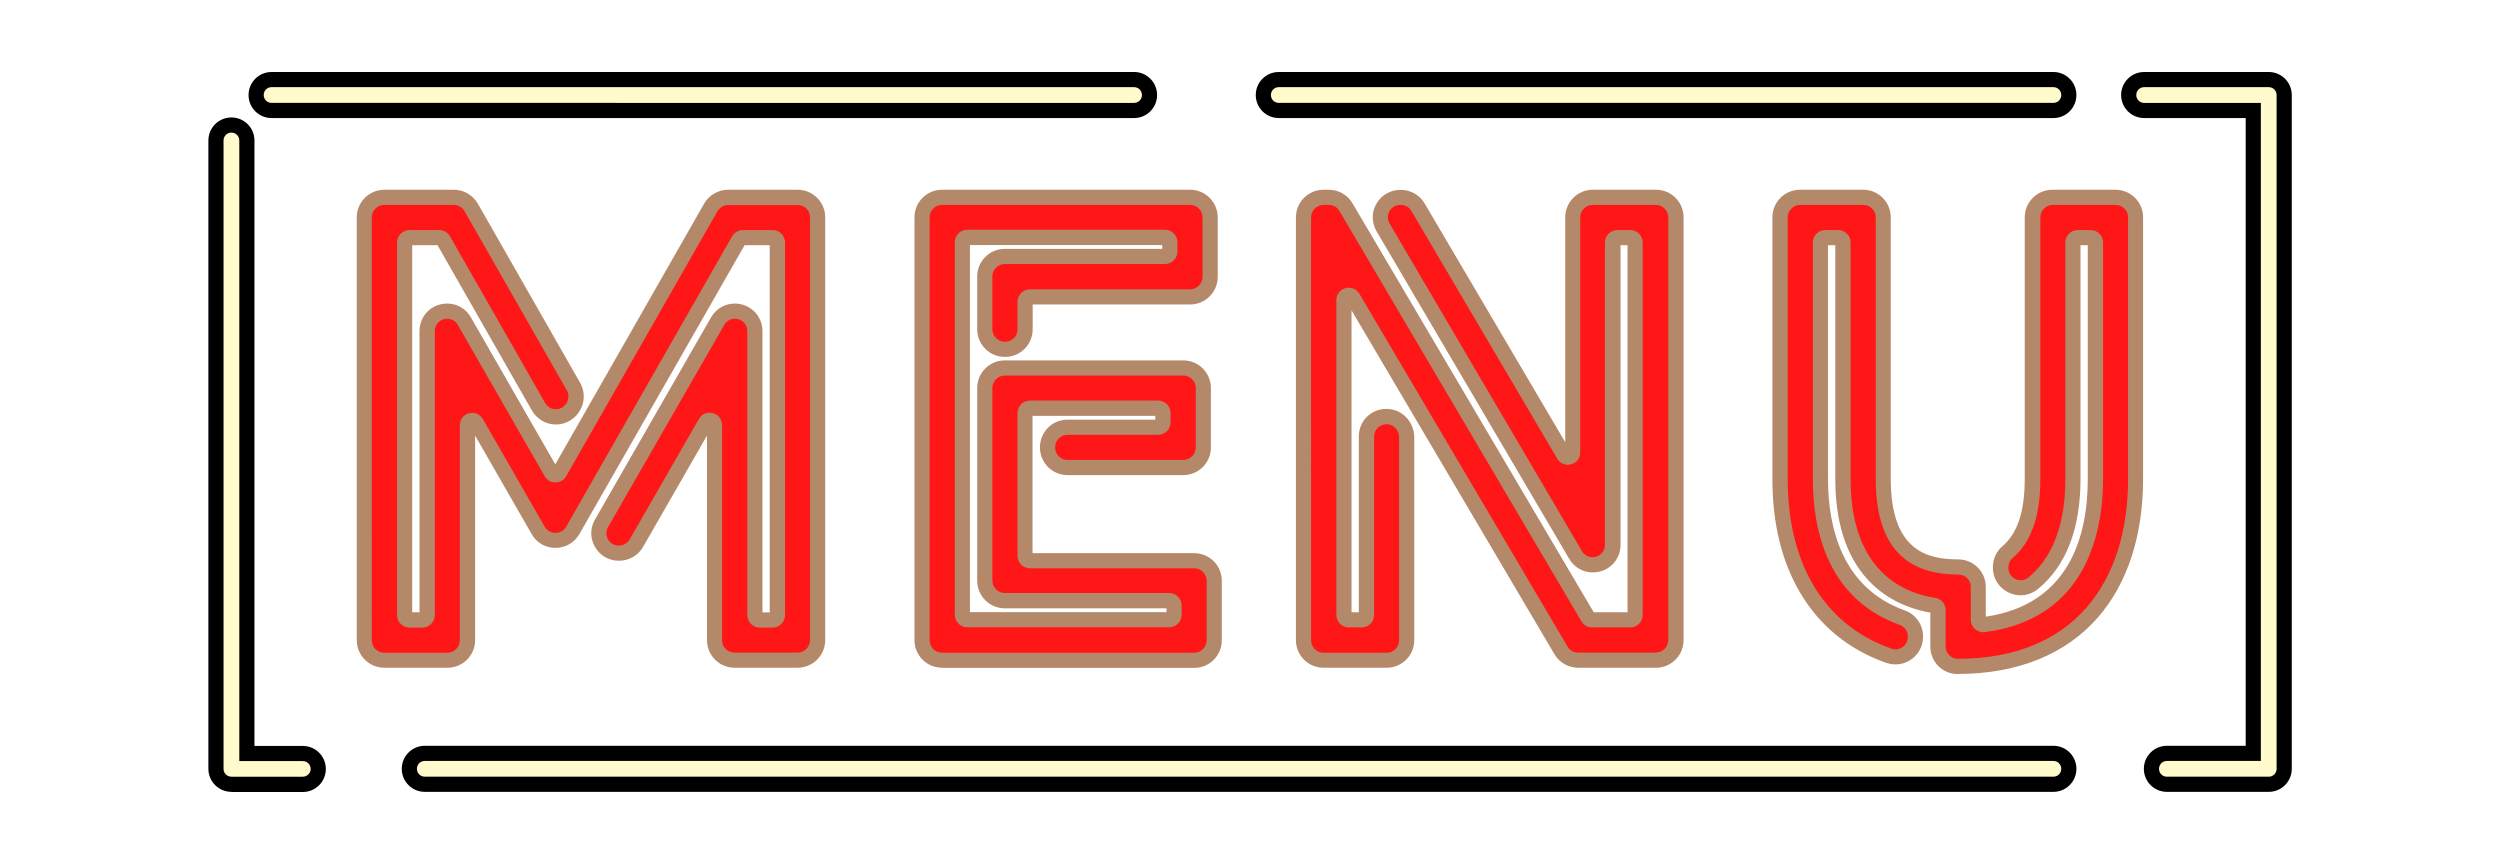
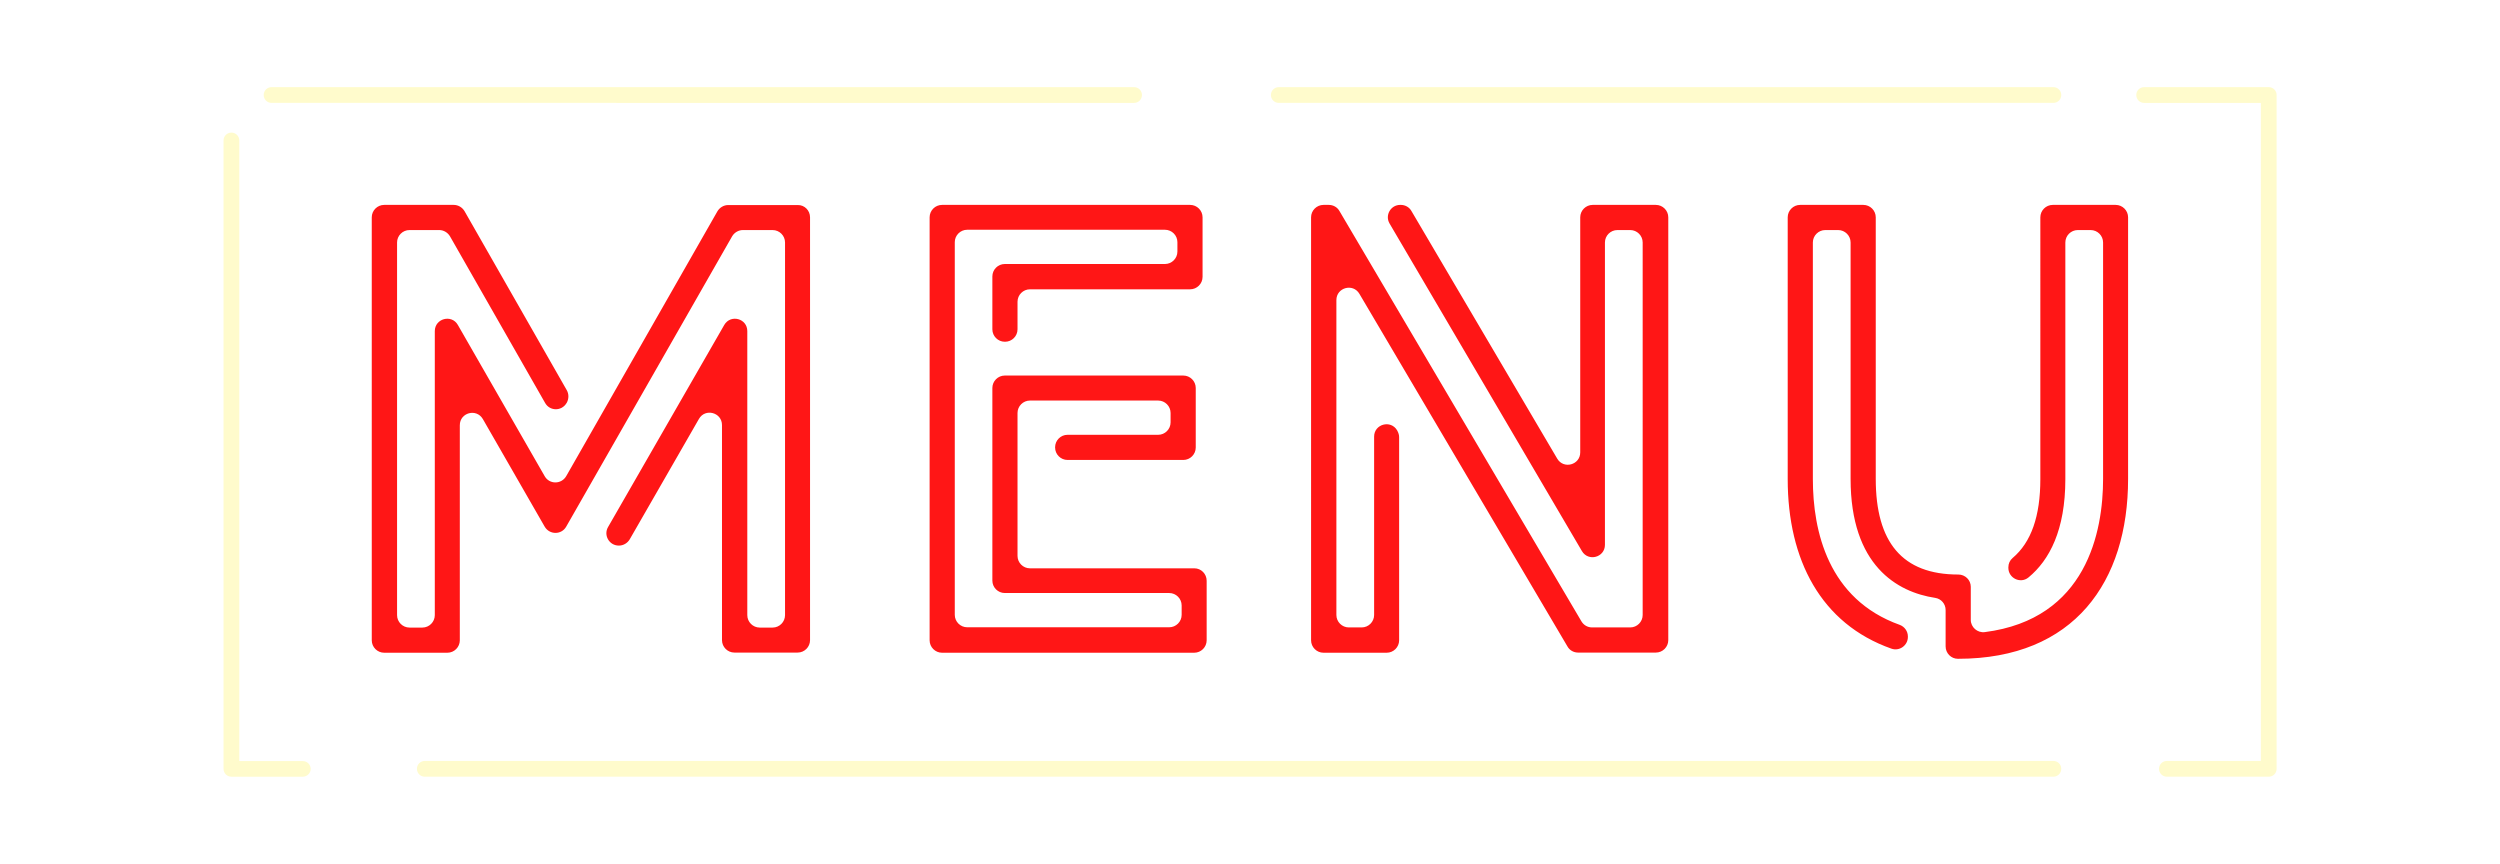
<svg xmlns="http://www.w3.org/2000/svg" xmlns:xlink="http://www.w3.org/1999/xlink" enable-background="new 0 0 1392.8 493.2" fill="#000000" height="570.1" preserveAspectRatio="xMidYMid meet" version="1" viewBox="-131.3 -40.2 1649.6 570.1" width="1649.6" zoomAndPan="magnify">
  <filter id="a" xlink:actuate="onLoad" xlink:show="other" xlink:type="simple">
    <feGaussianBlur stdDeviation="7" />
  </filter>
  <g id="change1_1">
-     <path d="M1160.5,404.6c-10,0-18.1-8.1-18.1-18.2V364 c-16.8-2.9-31.2-10.5-41.7-22.2c-14-15.5-21-37.7-21-66V121.6h-4.8v154.2c0,31.3,8.8,71.8,50.7,86.8c7.2,2.6,12,9.4,12,17.1v0.3 c0,10-8.1,18.2-18.2,18.2c-2.1,0-4.1-0.4-6.1-1c-24.8-8.8-43.9-24.4-56.9-46.5c-12.1-20.5-18.2-45.7-18.2-74.9V103.2 c0-10,8.1-18.2,18.2-18.2h41.7c10,0,18.2,8.1,18.2,18.2v172.6c0,47.1,23.7,53.1,44.4,53.1c10.1,0,18.3,8.1,18.3,18.1v19.7 c55.6-8.2,67.3-53.8,67.3-90.9V121.6h-4.8v154.2c0,32.8-9.4,57.3-28,72.6c-3.3,2.7-7.3,4.2-11.5,4.2c-4.7,0-9.1-1.8-12.6-5 c-3.7-3.4-5.7-8.1-5.7-13.2V334c0-5.3,2.3-10.4,6.3-13.8c9.9-8.4,14.7-22.9,14.7-44.4V103.2c0-10,8.1-18.2,18.2-18.2h41.7 c10,0,18.2,8.1,18.2,18.2v172.6c0,37.4-10.3,69-29.8,91.4c-21.3,24.4-53.2,37.3-92.4,37.3h-0.1V404.6z M910,400.4 c-6.4,0-12.4-3.4-15.6-8.9L760.5,164.6v199.2h4.8v-116c0-10.2,8-18.2,18.3-18.2c6.4,0,12.3,3.4,15.6,9l0.2,0.4 c1.6,2.8,2.5,6,2.5,9.2v134c0,10-8.1,18.2-18.2,18.2H742c-10,0-18.2-8.1-18.2-18.2v-279c0-10,8.1-18.2,18.2-18.2h3.5 c6.4,0,12.4,3.4,15.6,8.9l159.2,269.9h22.3V121.6H938v197.7c0,10.2-8,18.2-18.3,18.2c-6.4,0-12.3-3.3-15.6-9L777,112.4 c-3.3-5.7-3.4-12.5-0.1-18.2c3.3-5.7,9.2-9.1,15.8-9.1h0.4c6.4,0,12.4,3.4,15.6,8.9l92.8,157.6V103.2c0-10,8.1-18.2,18.2-18.2h41.7 c10,0,18.2,8.1,18.2,18.2v279c0,10-8.1,18.2-18.2,18.2H910z M490.3,400.4c-10,0-18.2-8.1-18.2-18.2v-279c0-10,8.1-18.2,18.2-18.2 H654c10,0,18.2,8.1,18.2,18.2v39.3c0,10-8.1,18.2-18.2,18.2H550.1v16.4c0,10-8.1,18.2-18.2,18.2h-0.2c-10,0-18.2-8.1-18.2-18.2 v-34.9c0-10,8.1-18.2,18.2-18.2h103.9v-2.5H508.7v242.2h129.7v-2.5H531.7c-10,0-18.2-8.1-18.2-18.2V215.8c0-10,8.1-18.2,18.2-18.2 h117.8c10,0,18.2,8.1,18.2,18.2v39.3c0,10-8.1,18.2-18.2,18.2h-76.4c-10,0-18.2-8.1-18.2-18.2v-0.2c0-10,8.1-18.2,18.2-18.2H631 v-2.5h-81v90.6h106.7c10,0,18.2,8.1,18.2,18.2v39.3c0,10-8.1,18.2-18.2,18.2H490.3V400.4z M353.4,400.4c-10,0-18.2-8.1-18.2-18.2 v-135L293,320.7c-3.2,5.6-9.3,9.1-15.7,9.1H277c-6.6,0-12.4-3.4-15.7-9.1c-3.3-5.7-3.3-12.5,0-18.1l76.6-133.4 c3.3-5.7,9.1-9.1,15.6-9.1c10.2,0,18.3,8,18.3,18.2v185.6h4.8V121.6H360L251,312.2c-3.3,5.7-9.2,9.1-15.8,9.1 c-6.6,0-12.5-3.4-15.7-9.1l-37.3-65v135c0,10-8.1,18.2-18.2,18.2h-41.7c-10,0-18.2-8.1-18.2-18.2v-279c0-10,8.1-18.2,18.2-18.2 h45.9c6.5,0,12.5,3.5,15.8,9.2l67.5,118.2c3.2,5.6,3.2,12.6-0.1,18.2l-0.2,0.3c-3.3,5.6-9.2,9-15.7,9s-12.5-3.5-15.8-9.2 l-62.3-109.1h-16.7v242.2h4.8V178.3c0-10.2,8-18.2,18.3-18.2c6.5,0,12.4,3.4,15.6,9.1l55.7,97l98.2-172c3.2-5.6,9.3-9.2,15.8-9.2 H395c10,0,18.2,8.1,18.2,18.2v279c0,10-8.1,18.2-18.2,18.2H353.4z" fill="#b4896a" filter="url(#a)" />
-   </g>
+     </g>
  <g id="change2_1">
    <path d="M403.2,103.2v279c0,4.5-3.7,8.2-8.2,8.2h-41.7c-4.5,0-8.2-3.7-8.2-8.2V240.3c0-8.4-11.1-11.3-15.2-4.1 l-45.7,79.5c-1.5,2.5-4.2,4.1-7.1,4.1H277c-6.3,0-10.2-6.8-7.1-12.2l76.7-133.4c4.2-7.2,15.2-4.3,15.2,4.1v187.4 c0,4.5,3.7,8.2,8.2,8.2h8.5c4.5,0,8.2-3.7,8.2-8.2V119.8c0-4.5-3.7-8.2-8.2-8.2h-19.6c-2.9,0-5.6,1.6-7.1,4.1L242.3,307.3 c-3.1,5.5-11,5.5-14.2,0l-40.8-71c-4.2-7.2-15.2-4.3-15.2,4.1v141.9c0,4.5-3.7,8.2-8.2,8.2h-41.7c-4.5,0-8.2-3.7-8.2-8.2V103.2 c0-4.5,3.7-8.2,8.2-8.2h45.9c2.9,0,5.6,1.6,7.1,4.1l67.5,118.2c1.4,2.5,1.4,5.6,0,8.2l-0.2,0.3c-3.2,5.4-11,5.4-14.1-0.1l-62.8-110 c-1.5-2.5-4.2-4.1-7.1-4.1h-19.6c-4.5,0-8.2,3.7-8.2,8.2v245.9c0,4.5,3.7,8.2,8.2,8.2h8.5c4.5,0,8.2-3.7,8.2-8.2V178.3 c0-8.4,11.1-11.3,15.2-4.1l57.3,99.8c3.1,5.5,11,5.5,14.2,0l99.8-174.8c1.5-2.5,4.2-4.1,7.1-4.1h45.9 C399.6,95,403.2,98.7,403.2,103.2z M664.9,343v39.3c0,4.5-3.7,8.2-8.2,8.2H490.3c-4.5,0-8.2-3.7-8.2-8.2V103.2 c0-4.5,3.7-8.2,8.2-8.2H654c4.5,0,8.2,3.7,8.2,8.2v39.3c0,4.5-3.7,8.2-8.2,8.2H548.3c-4.5,0-8.2,3.7-8.2,8.2v18.2 c0,4.5-3.7,8.2-8.2,8.2h-0.2c-4.5,0-8.2-3.7-8.2-8.2v-34.9c0-4.5,3.7-8.2,8.2-8.2h105.7c4.5,0,8.2-3.7,8.2-8.2v-6.2 c0-4.5-3.7-8.2-8.2-8.2H506.9c-4.5,0-8.2,3.7-8.2,8.2v245.9c0,4.5,3.7,8.2,8.2,8.2h133.3c4.5,0,8.2-3.7,8.2-8.2v-6.2 c0-4.5-3.7-8.2-8.2-8.2H531.7c-4.5,0-8.2-3.7-8.2-8.2V215.8c0-4.5,3.7-8.2,8.2-8.2h117.8c4.5,0,8.2,3.7,8.2,8.2v39.3 c0,4.5-3.7,8.2-8.2,8.2h-76.4c-4.5,0-8.2-3.7-8.2-8.2v-0.2c0-4.5,3.7-8.2,8.2-8.2h59.8c4.5,0,8.2-3.7,8.2-8.2v-6.2 c0-4.5-3.7-8.2-8.2-8.2h-84.6c-4.5,0-8.2,3.7-8.2,8.2v94.3c0,4.5,3.7,8.2,8.2,8.2h108.5C661.3,334.8,664.9,338.5,664.9,343z M919.6,95h41.7c4.5,0,8.2,3.7,8.2,8.2v279c0,4.5-3.7,8.2-8.2,8.2H910c-2.9,0-5.6-1.5-7-4L765.7,153.7c-4.2-7.2-15.2-4.2-15.2,4.1 v207.8c0,4.5,3.7,8.2,8.2,8.2h8.5c4.5,0,8.2-3.7,8.2-8.2V247.9c0-8.3,11-11.3,15.2-4.1l0.2,0.4c0.7,1.3,1.1,2.7,1.1,4.1v134 c0,4.5-3.7,8.2-8.2,8.2H742c-4.5,0-8.2-3.7-8.2-8.2V103.2c0-4.5,3.7-8.2,8.2-8.2h3.5c2.9,0,5.6,1.5,7,4l159.7,270.8 c1.5,2.5,4.1,4,7,4h25.2c4.5,0,8.2-3.7,8.2-8.2V119.8c0-4.5-3.7-8.2-8.2-8.2h-8.5c-4.5,0-8.2,3.7-8.2,8.2v199.5 c0,8.3-11,11.3-15.2,4.1L785.6,107.3c-3.2-5.4,0.7-12.3,7-12.3h0.4c2.9,0,5.6,1.5,7,4l96.2,163.4c4.2,7.2,15.2,4.2,15.2-4.1V103.2 C911.4,98.7,915.1,95,919.6,95z M1264.7,95c4.5,0,8.2,3.7,8.2,8.2v172.6c0,67.8-35.5,118.7-112.2,118.7h-0.1 c-4.5,0-8.1-3.7-8.1-8.2v-24c0-4-2.9-7.4-6.9-8c-25.1-3.8-55.8-21.4-55.8-78.5v-156c0-4.5-3.7-8.2-8.2-8.2h-8.5 c-4.5,0-8.2,3.7-8.2,8.2v156.1c0,34.4,10.1,79.3,57.3,96.2c3.2,1.2,5.4,4.2,5.4,7.7v0.3c0,5.6-5.6,9.6-10.9,7.7 c-46.4-16.4-68.4-58.5-68.4-111.9V103.2c0-4.5,3.7-8.2,8.2-8.2h41.7c4.5,0,8.2,3.7,8.2,8.2v172.6c0,41.8,17.5,63.1,54.4,63.1h0.1 c4.5,0,8.2,3.6,8.2,8.1v21.8c0,4.9,4.4,8.7,9.2,8.1c67.4-8.6,78.1-66.5,78.1-101.1v-156c0-4.5-3.7-8.2-8.2-8.2h-8.5 c-4.5,0-8.2,3.7-8.2,8.2v156.1c0,33.7-10.5,53.5-24.3,64.9c-5.3,4.4-13.3,0.5-13.3-6.3v-0.4c0-2.4,1-4.6,2.8-6.1 c12.3-10.4,18.3-27.6,18.3-52.1V103.2c0-4.5,3.7-8.2,8.2-8.2H1264.7z" fill="#ff1616" />
  </g>
  <g id="change3_1">
-     <path d="M1298.5,482.3c-8.4,0-15.2-6.8-15.2-15.2s6.8-15.2,15.2-15.2h52V37.7h-67 c-8.4,0-15.2-6.8-15.2-15.2s6.8-15.2,15.2-15.2h82.2c8.4,0,15.2,6.8,15.2,15.2v444.6c0,8.4-6.8,15.2-15.2,15.2H1298.5z M149,482.3 c-8.4,0-15.2-6.8-15.2-15.2s6.8-15.2,15.2-15.2h1074.6c8.4,0,15.2,6.8,15.2,15.2s-6.8,15.2-15.2,15.2H149z M21.4,482.3 c-8.4,0-15.2-6.8-15.2-15.2V52.5c0-8.4,6.8-15.2,15.2-15.2s15.2,6.8,15.2,15.2V452h31.9c8.4,0,15.2,6.8,15.2,15.2 s-6.8,15.2-15.2,15.2H21.4V482.3z M712.5,37.7c-8.4,0-15.2-6.8-15.2-15.2s6.8-15.2,15.2-15.2h511.1c8.4,0,15.2,6.8,15.2,15.2 s-6.8,15.2-15.2,15.2H712.5z M47.9,37.7c-8.4,0-15.2-6.8-15.2-15.2S39.5,7.3,47.9,7.3H617c8.4,0,15.2,6.8,15.2,15.2 s-6.8,15.2-15.2,15.2H47.9z" fill="#000000" filter="url(#a)" />
-   </g>
+     </g>
  <g id="change4_1">
    <path d="M68.5,472.3H21.4c-2.9,0-5.2-2.3-5.2-5.2V52.5c0-2.9,2.3-5.2,5.2-5.2s5.2,2.3,5.2,5.2V462h41.9 c2.9,0,5.2,2.3,5.2,5.2C73.7,470,71.3,472.3,68.5,472.3z M1228.8,467.1c0-2.9-2.3-5.2-5.2-5.2H149c-2.9,0-5.2,2.3-5.2,5.2 c0,2.9,2.3,5.2,5.2,5.2h1074.6C1226.5,472.3,1228.8,470,1228.8,467.1z M1370.9,467.1V22.5c0-2.9-2.3-5.2-5.2-5.2h-82.2 c-2.9,0-5.2,2.3-5.2,5.2s2.3,5.2,5.2,5.2h77v434.2h-62c-2.9,0-5.2,2.3-5.2,5.2c0,2.9,2.3,5.2,5.2,5.2h67.2 C1368.6,472.3,1370.9,470,1370.9,467.1z M1228.8,22.5c0-2.9-2.3-5.2-5.2-5.2H712.5c-2.9,0-5.2,2.3-5.2,5.2s2.3,5.2,5.2,5.2h511.1 C1226.5,27.7,1228.8,25.4,1228.8,22.5z M622.2,22.5c0-2.9-2.3-5.2-5.2-5.2H47.9c-2.9,0-5.2,2.3-5.2,5.2s2.3,5.2,5.2,5.2H617 C619.9,27.7,622.2,25.4,622.2,22.5z" fill="#fffbcc" />
  </g>
</svg>